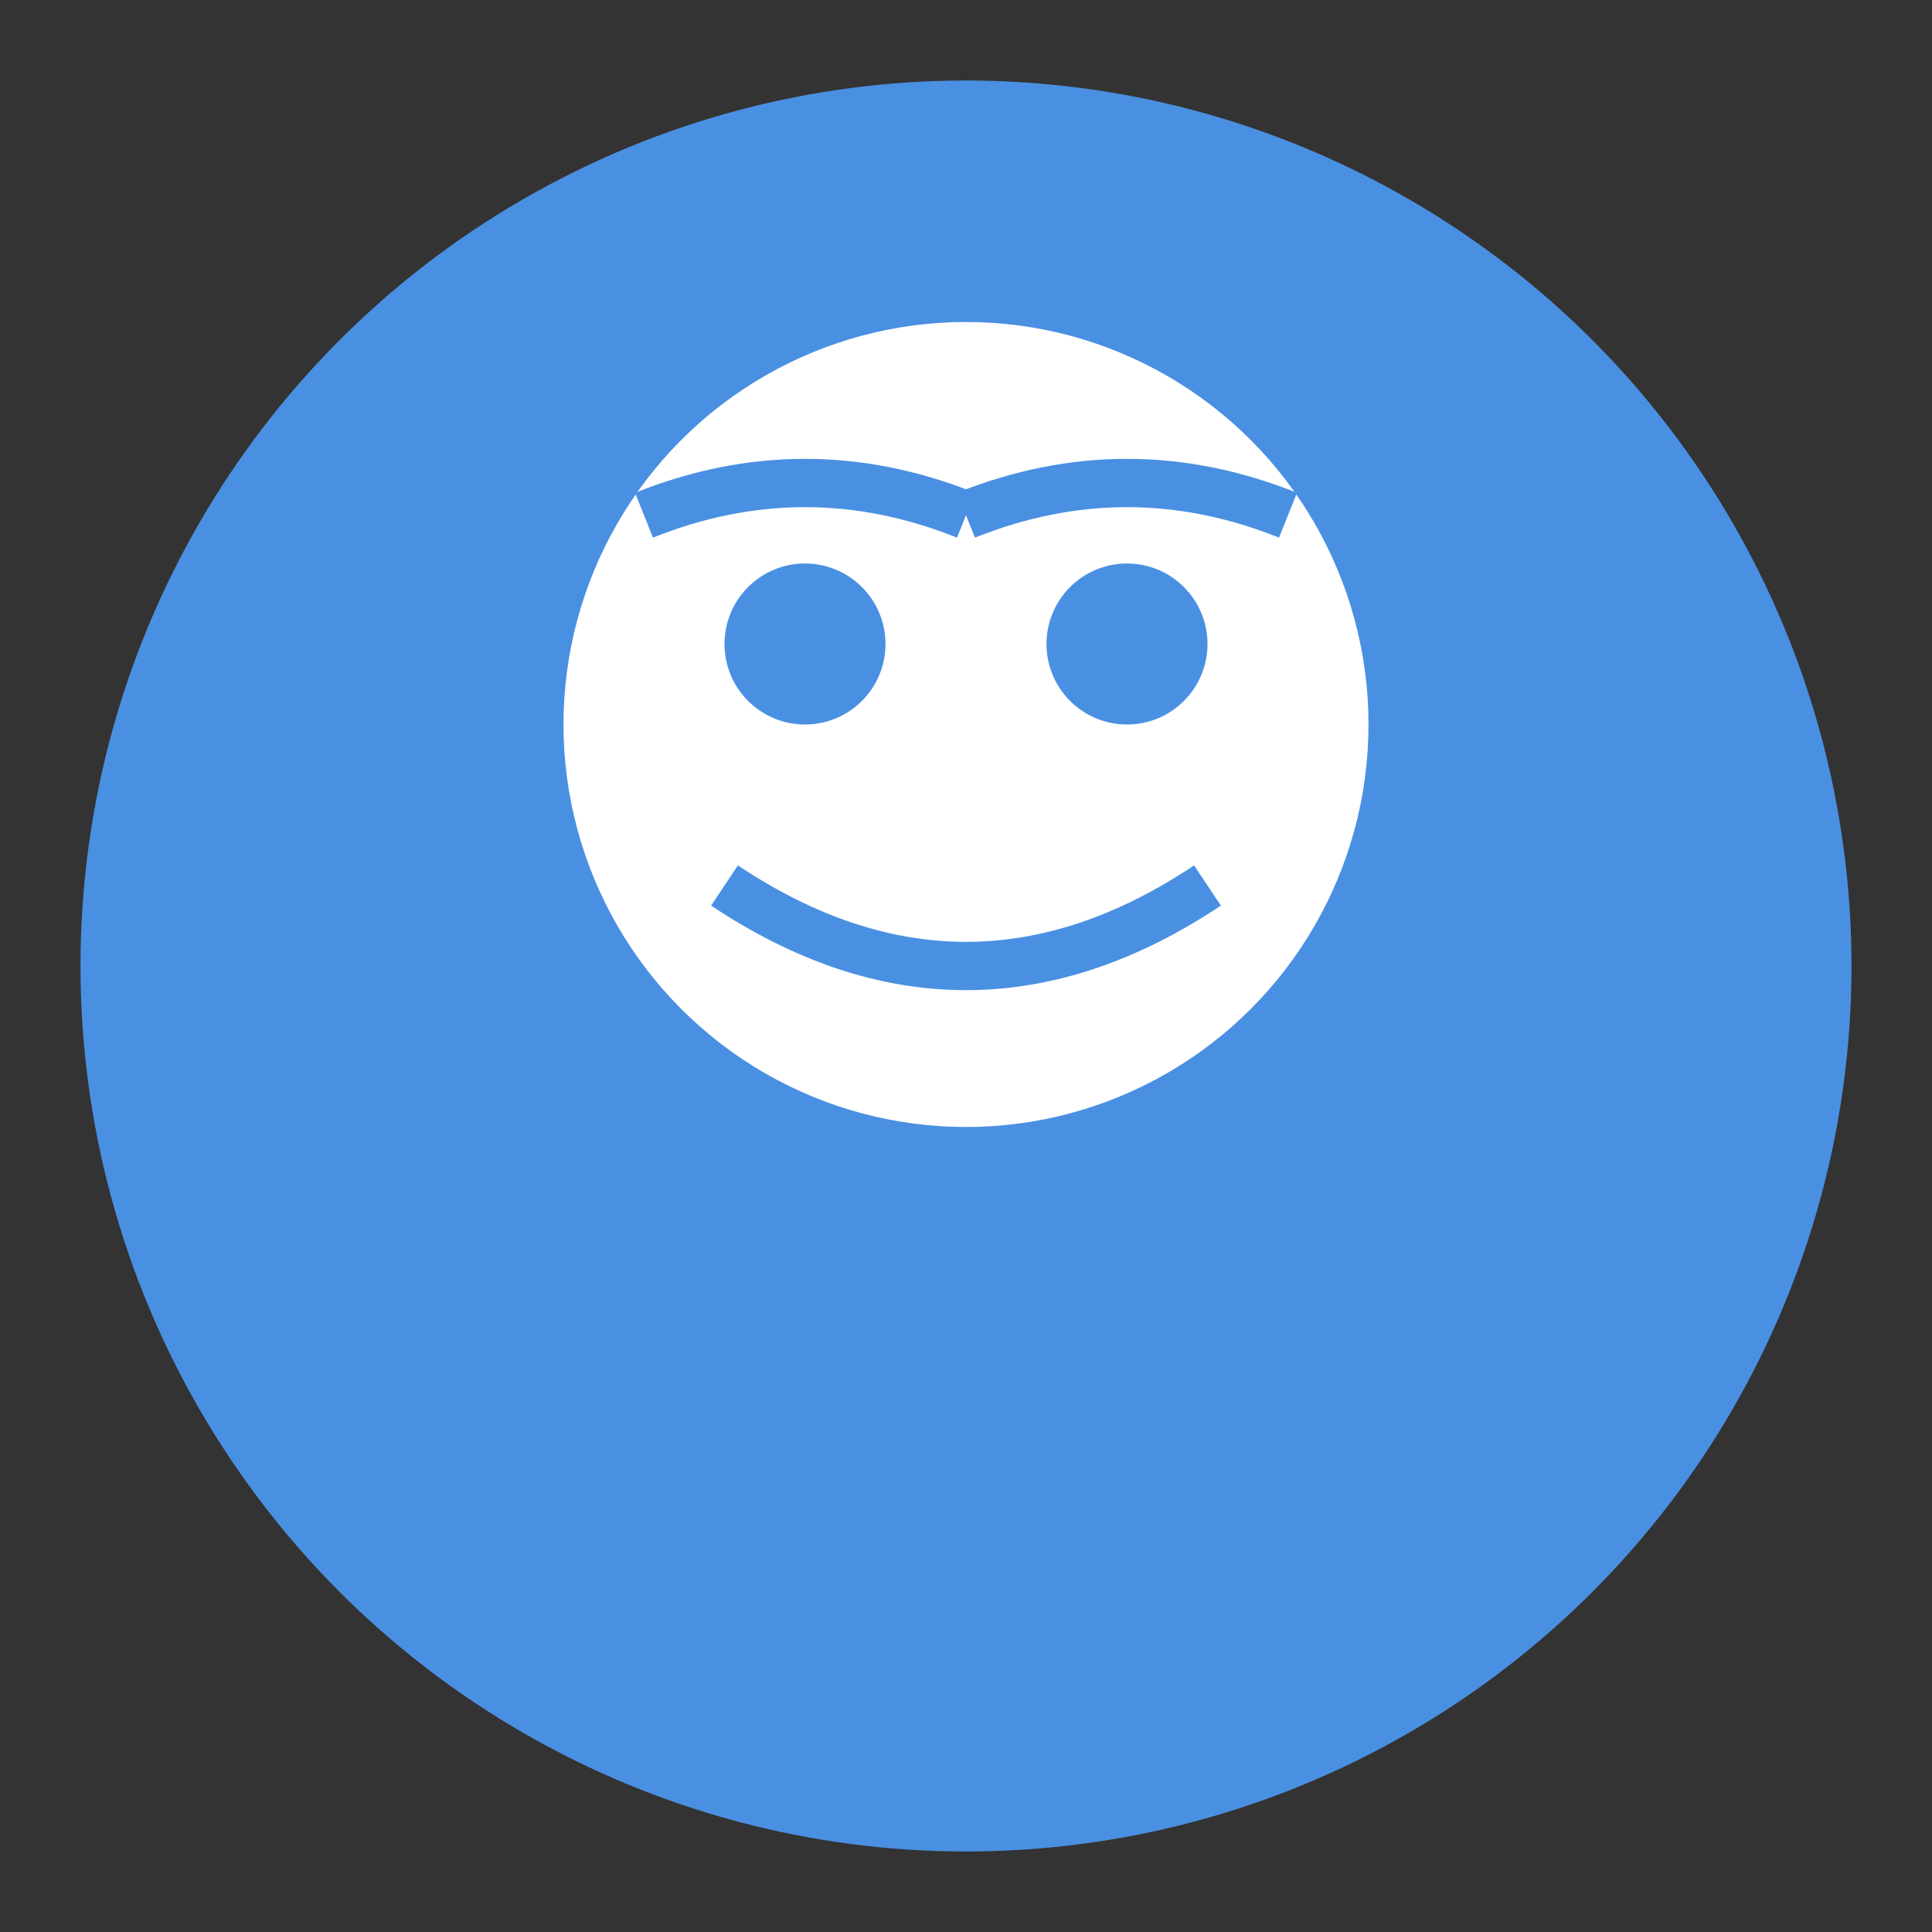
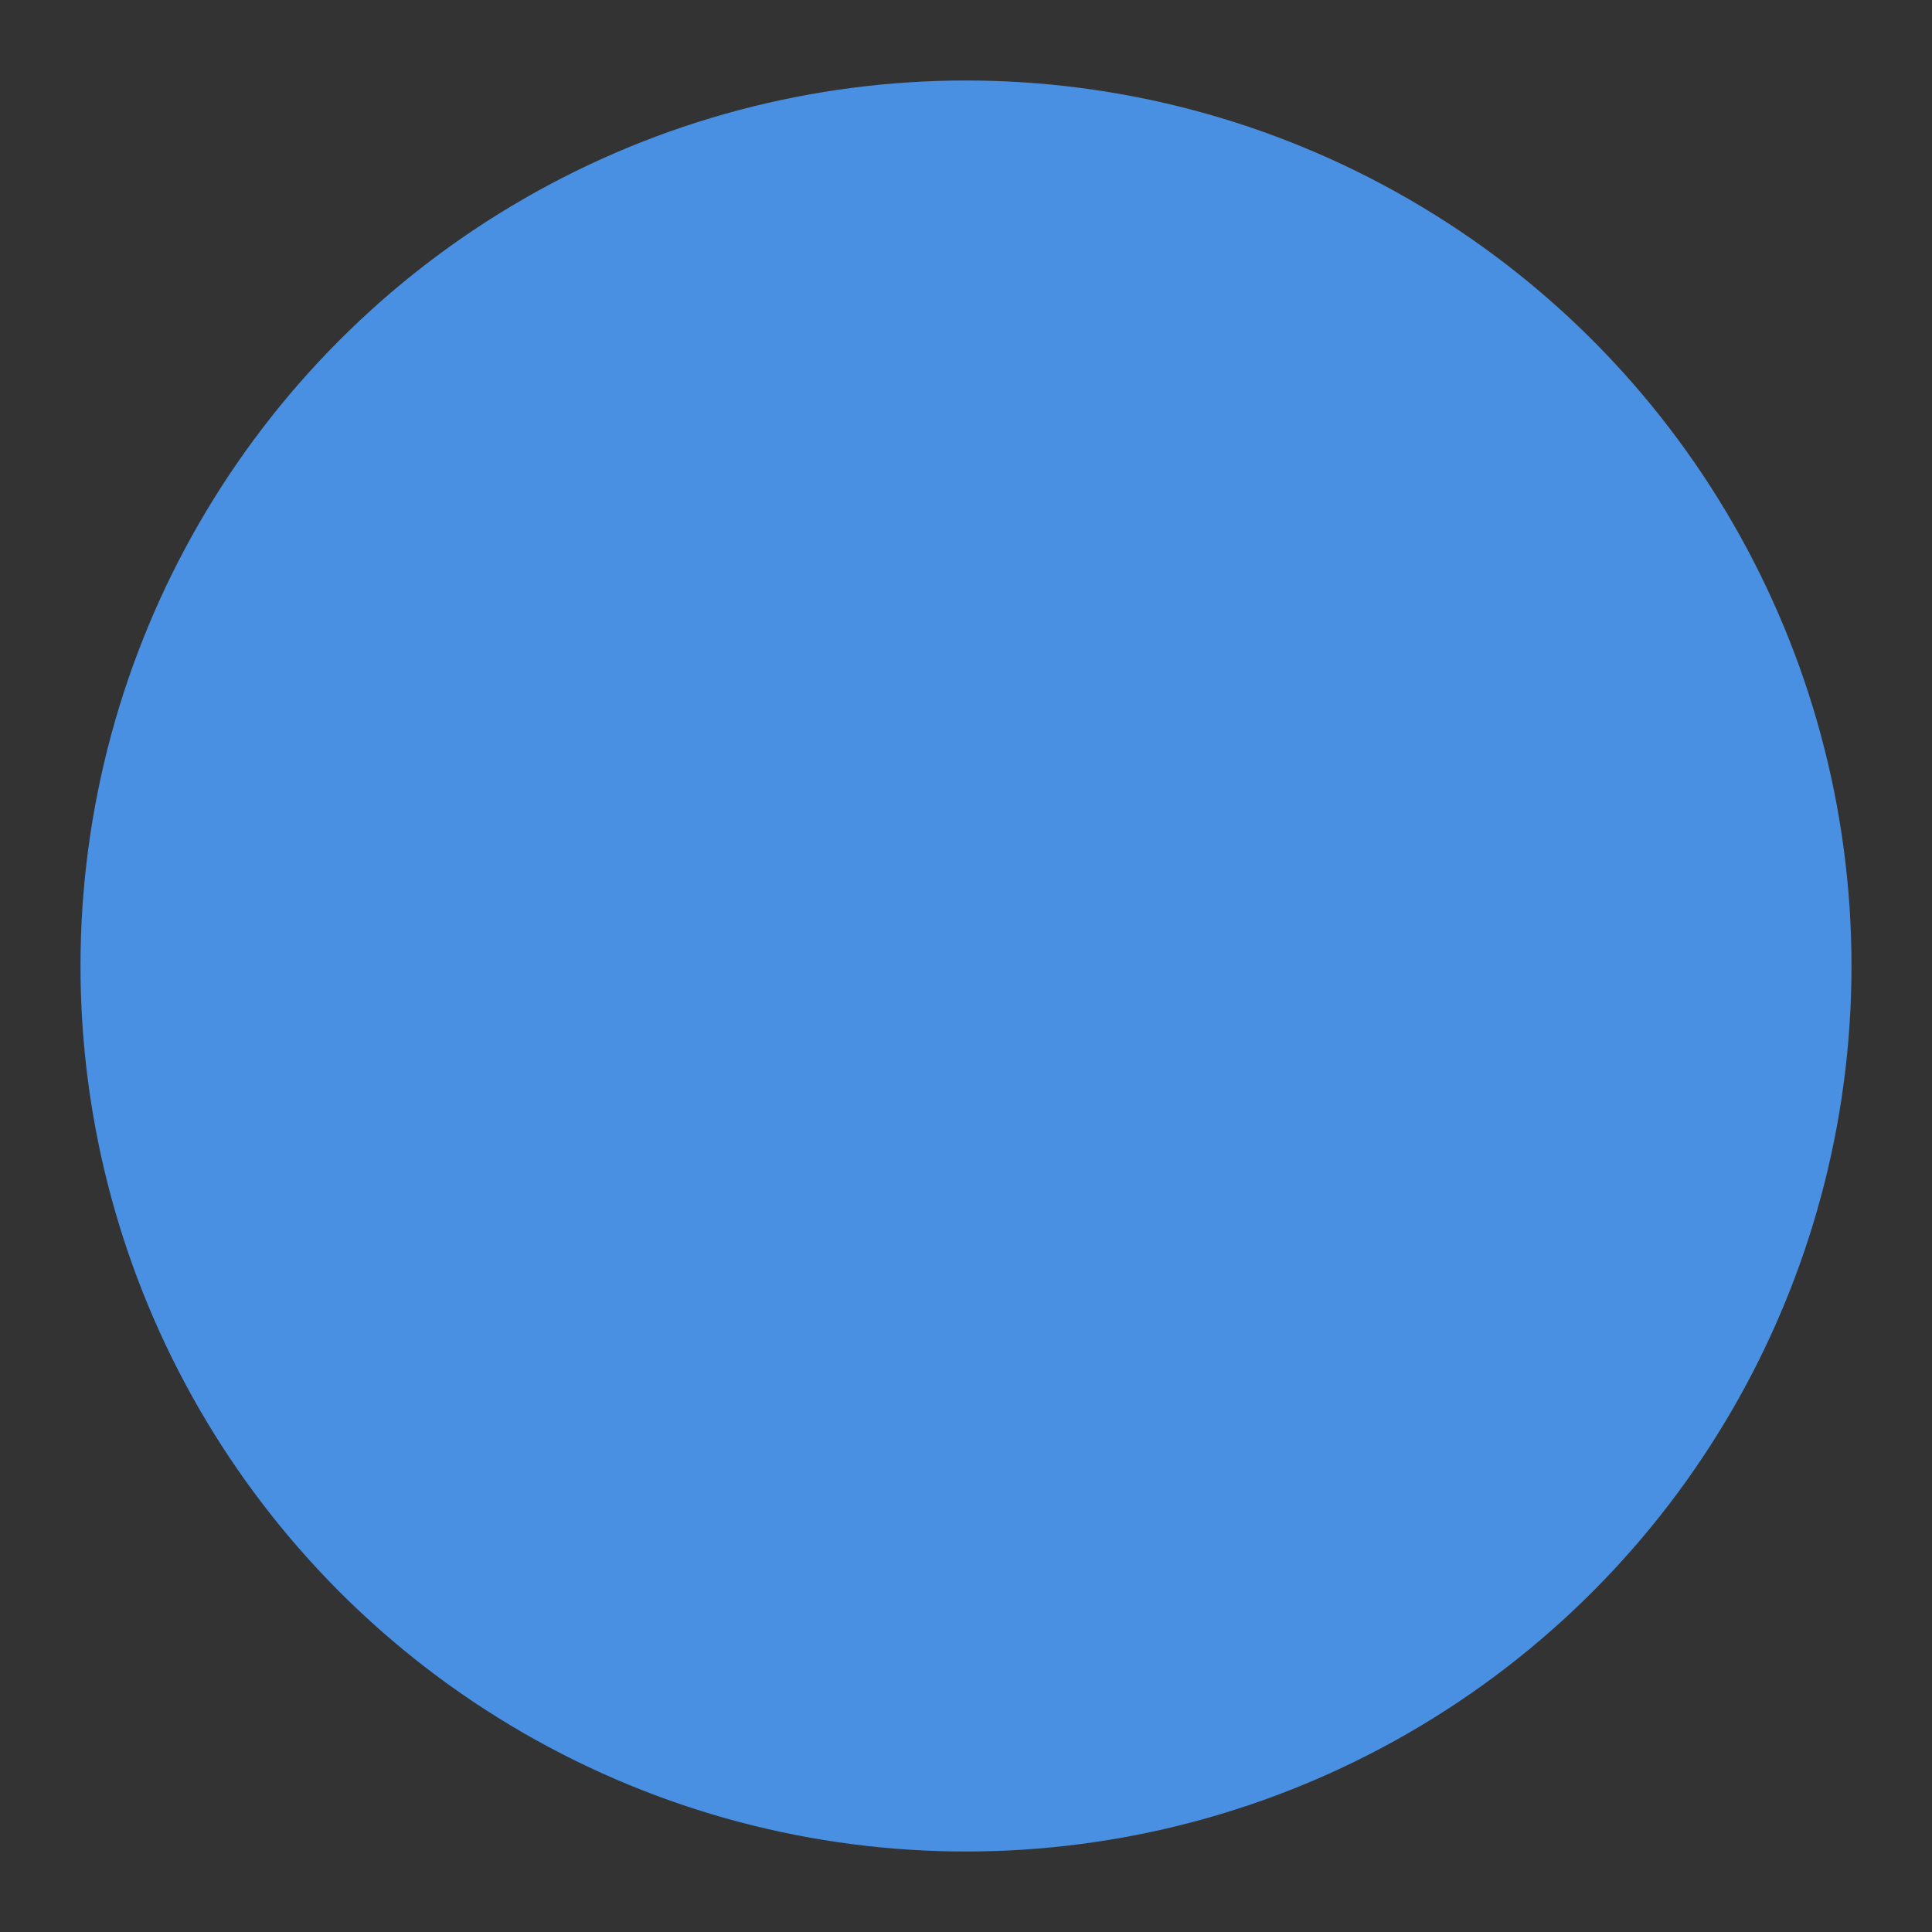
<svg xmlns="http://www.w3.org/2000/svg" width="120" height="120" viewBox="0 0 120 120">
  <rect x="0" y="0" width="120" height="120" fill="#333333" stroke="none" />
  <circle cx="60" cy="60" r="55" fill="#4A90E2" />
-   <circle cx="60" cy="45" r="25" fill="#FFFFFF" />
-   <circle cx="50" cy="40" r="5" fill="#4A90E2" />
-   <circle cx="70" cy="40" r="5" fill="#4A90E2" />
  <path d="M40,32 Q50,28 60,32" fill="none" stroke="#4A90E2" stroke-width="3" />
  <path d="M60,32 Q70,28 80,32" fill="none" stroke="#4A90E2" stroke-width="3" />
-   <path d="M45,55 Q60,65 75,55" fill="none" stroke="#4A90E2" stroke-width="3" />
</svg>